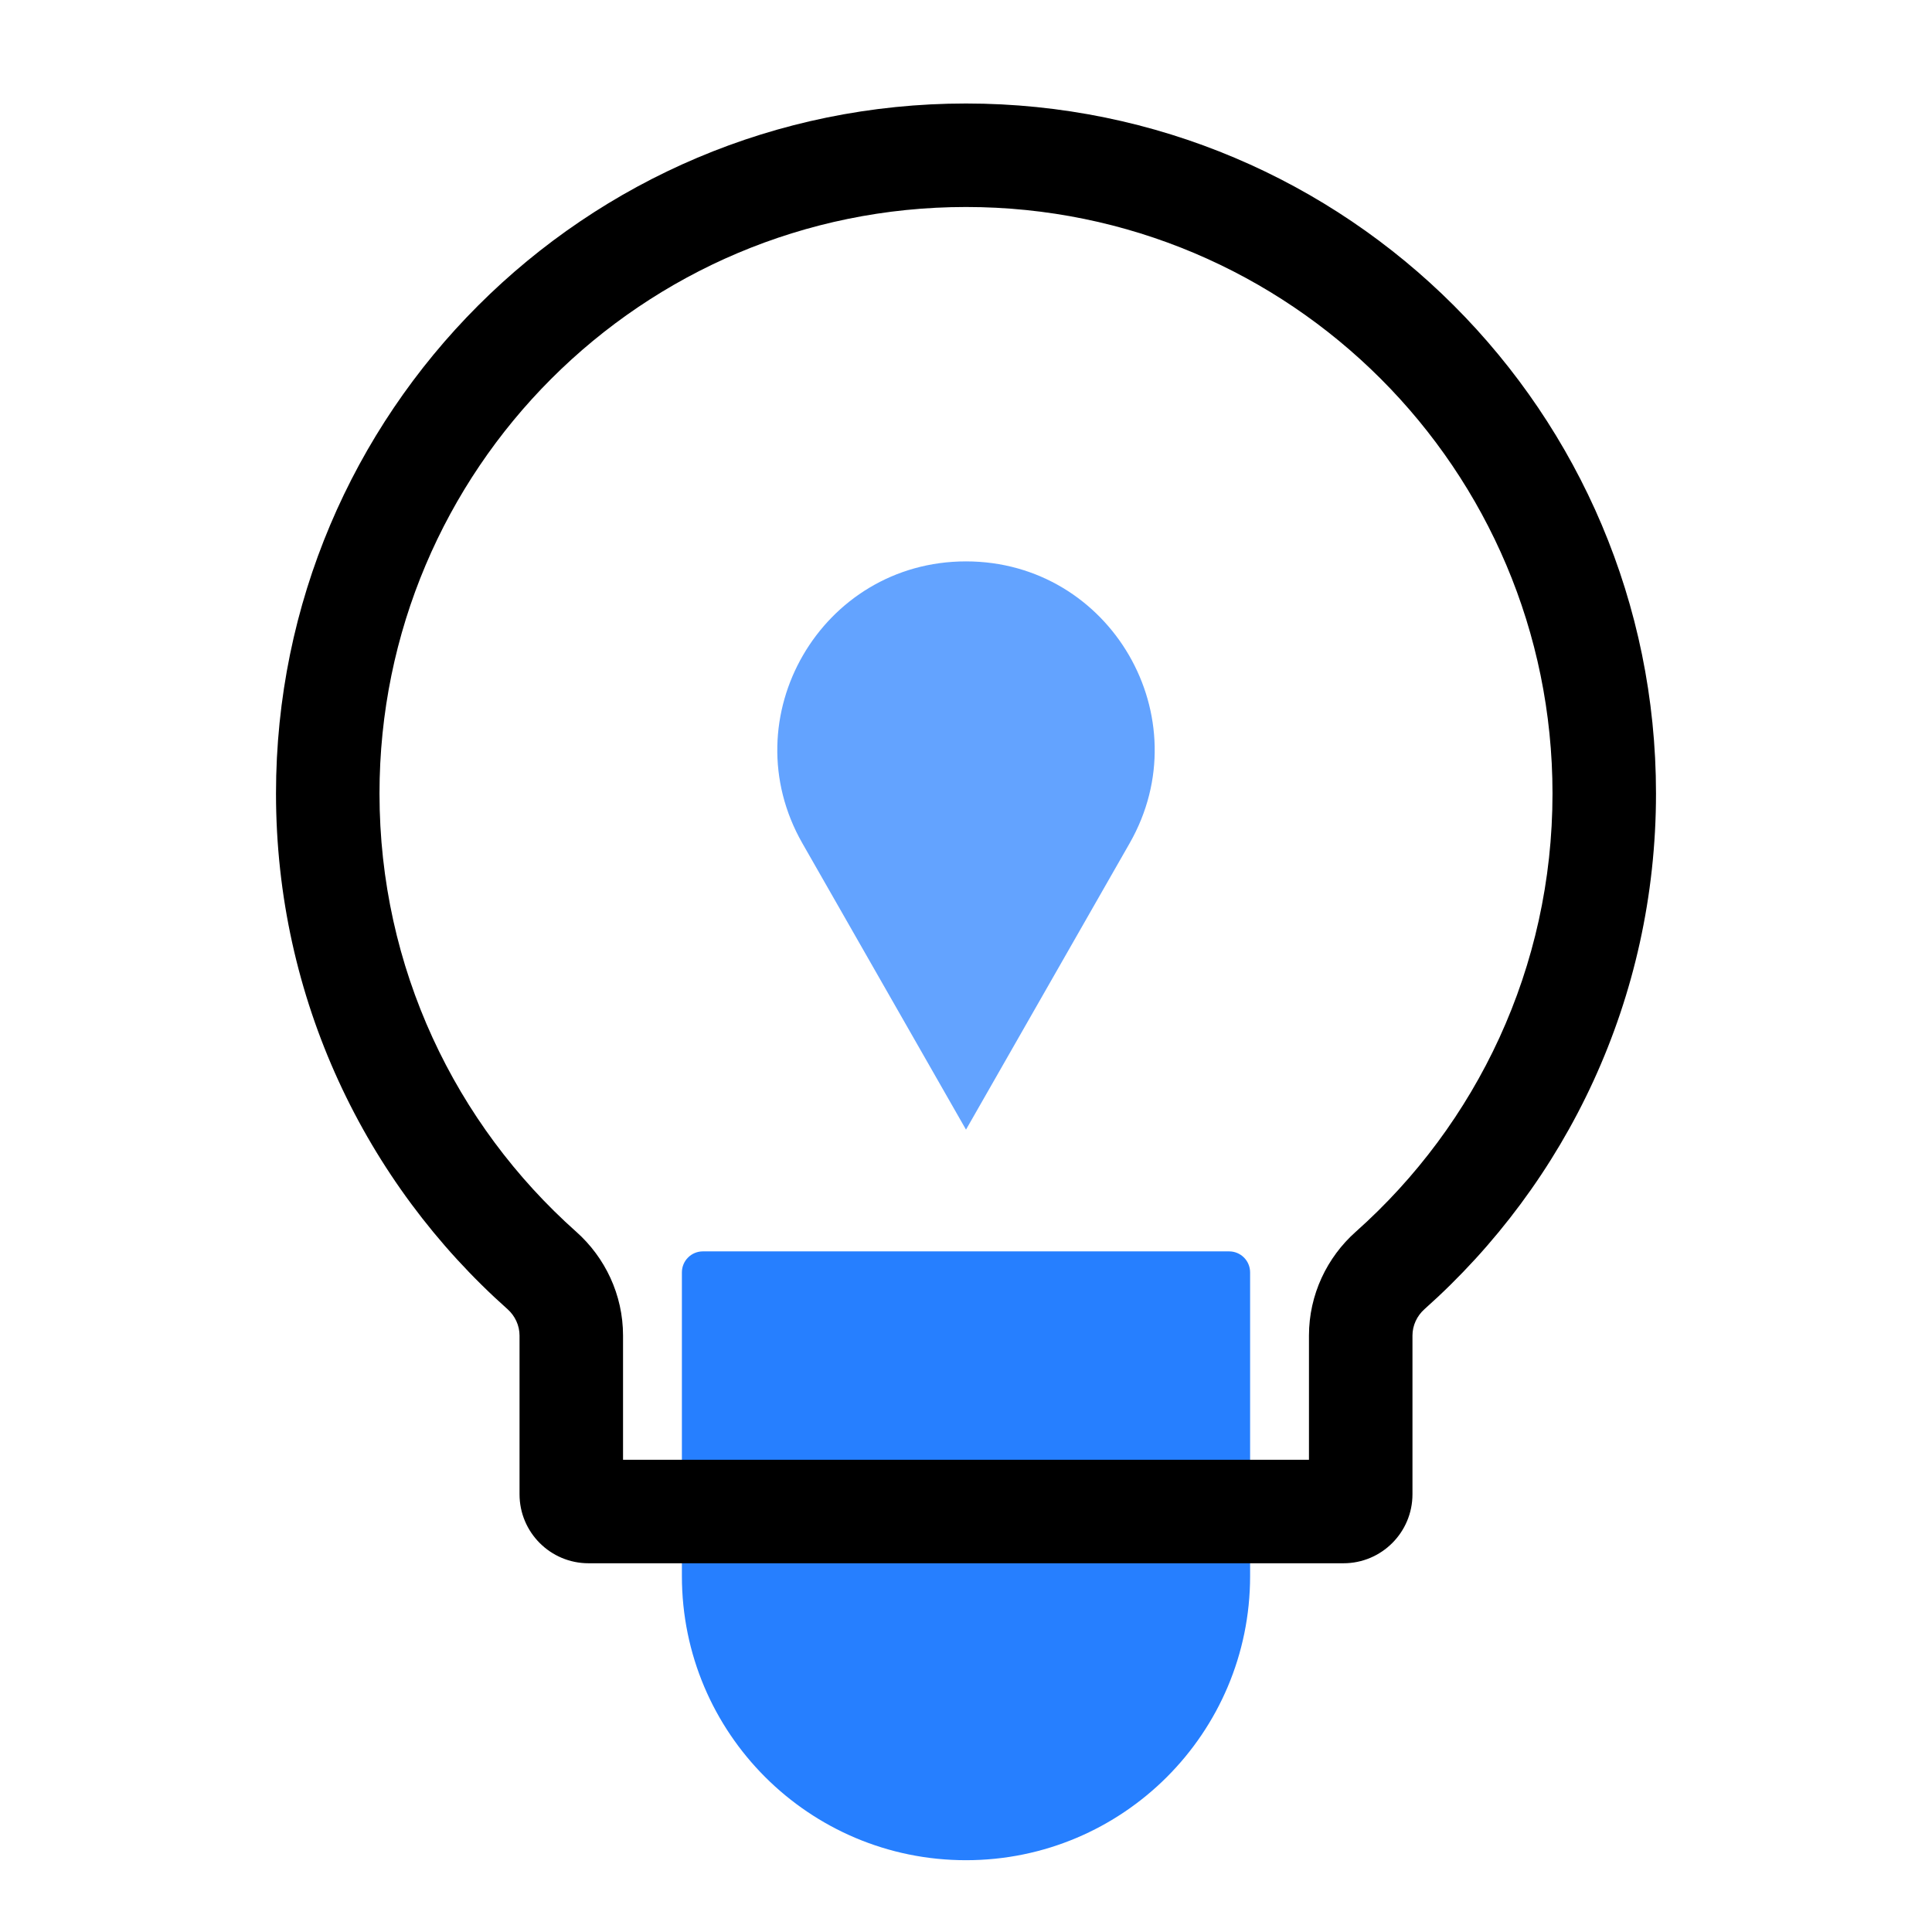
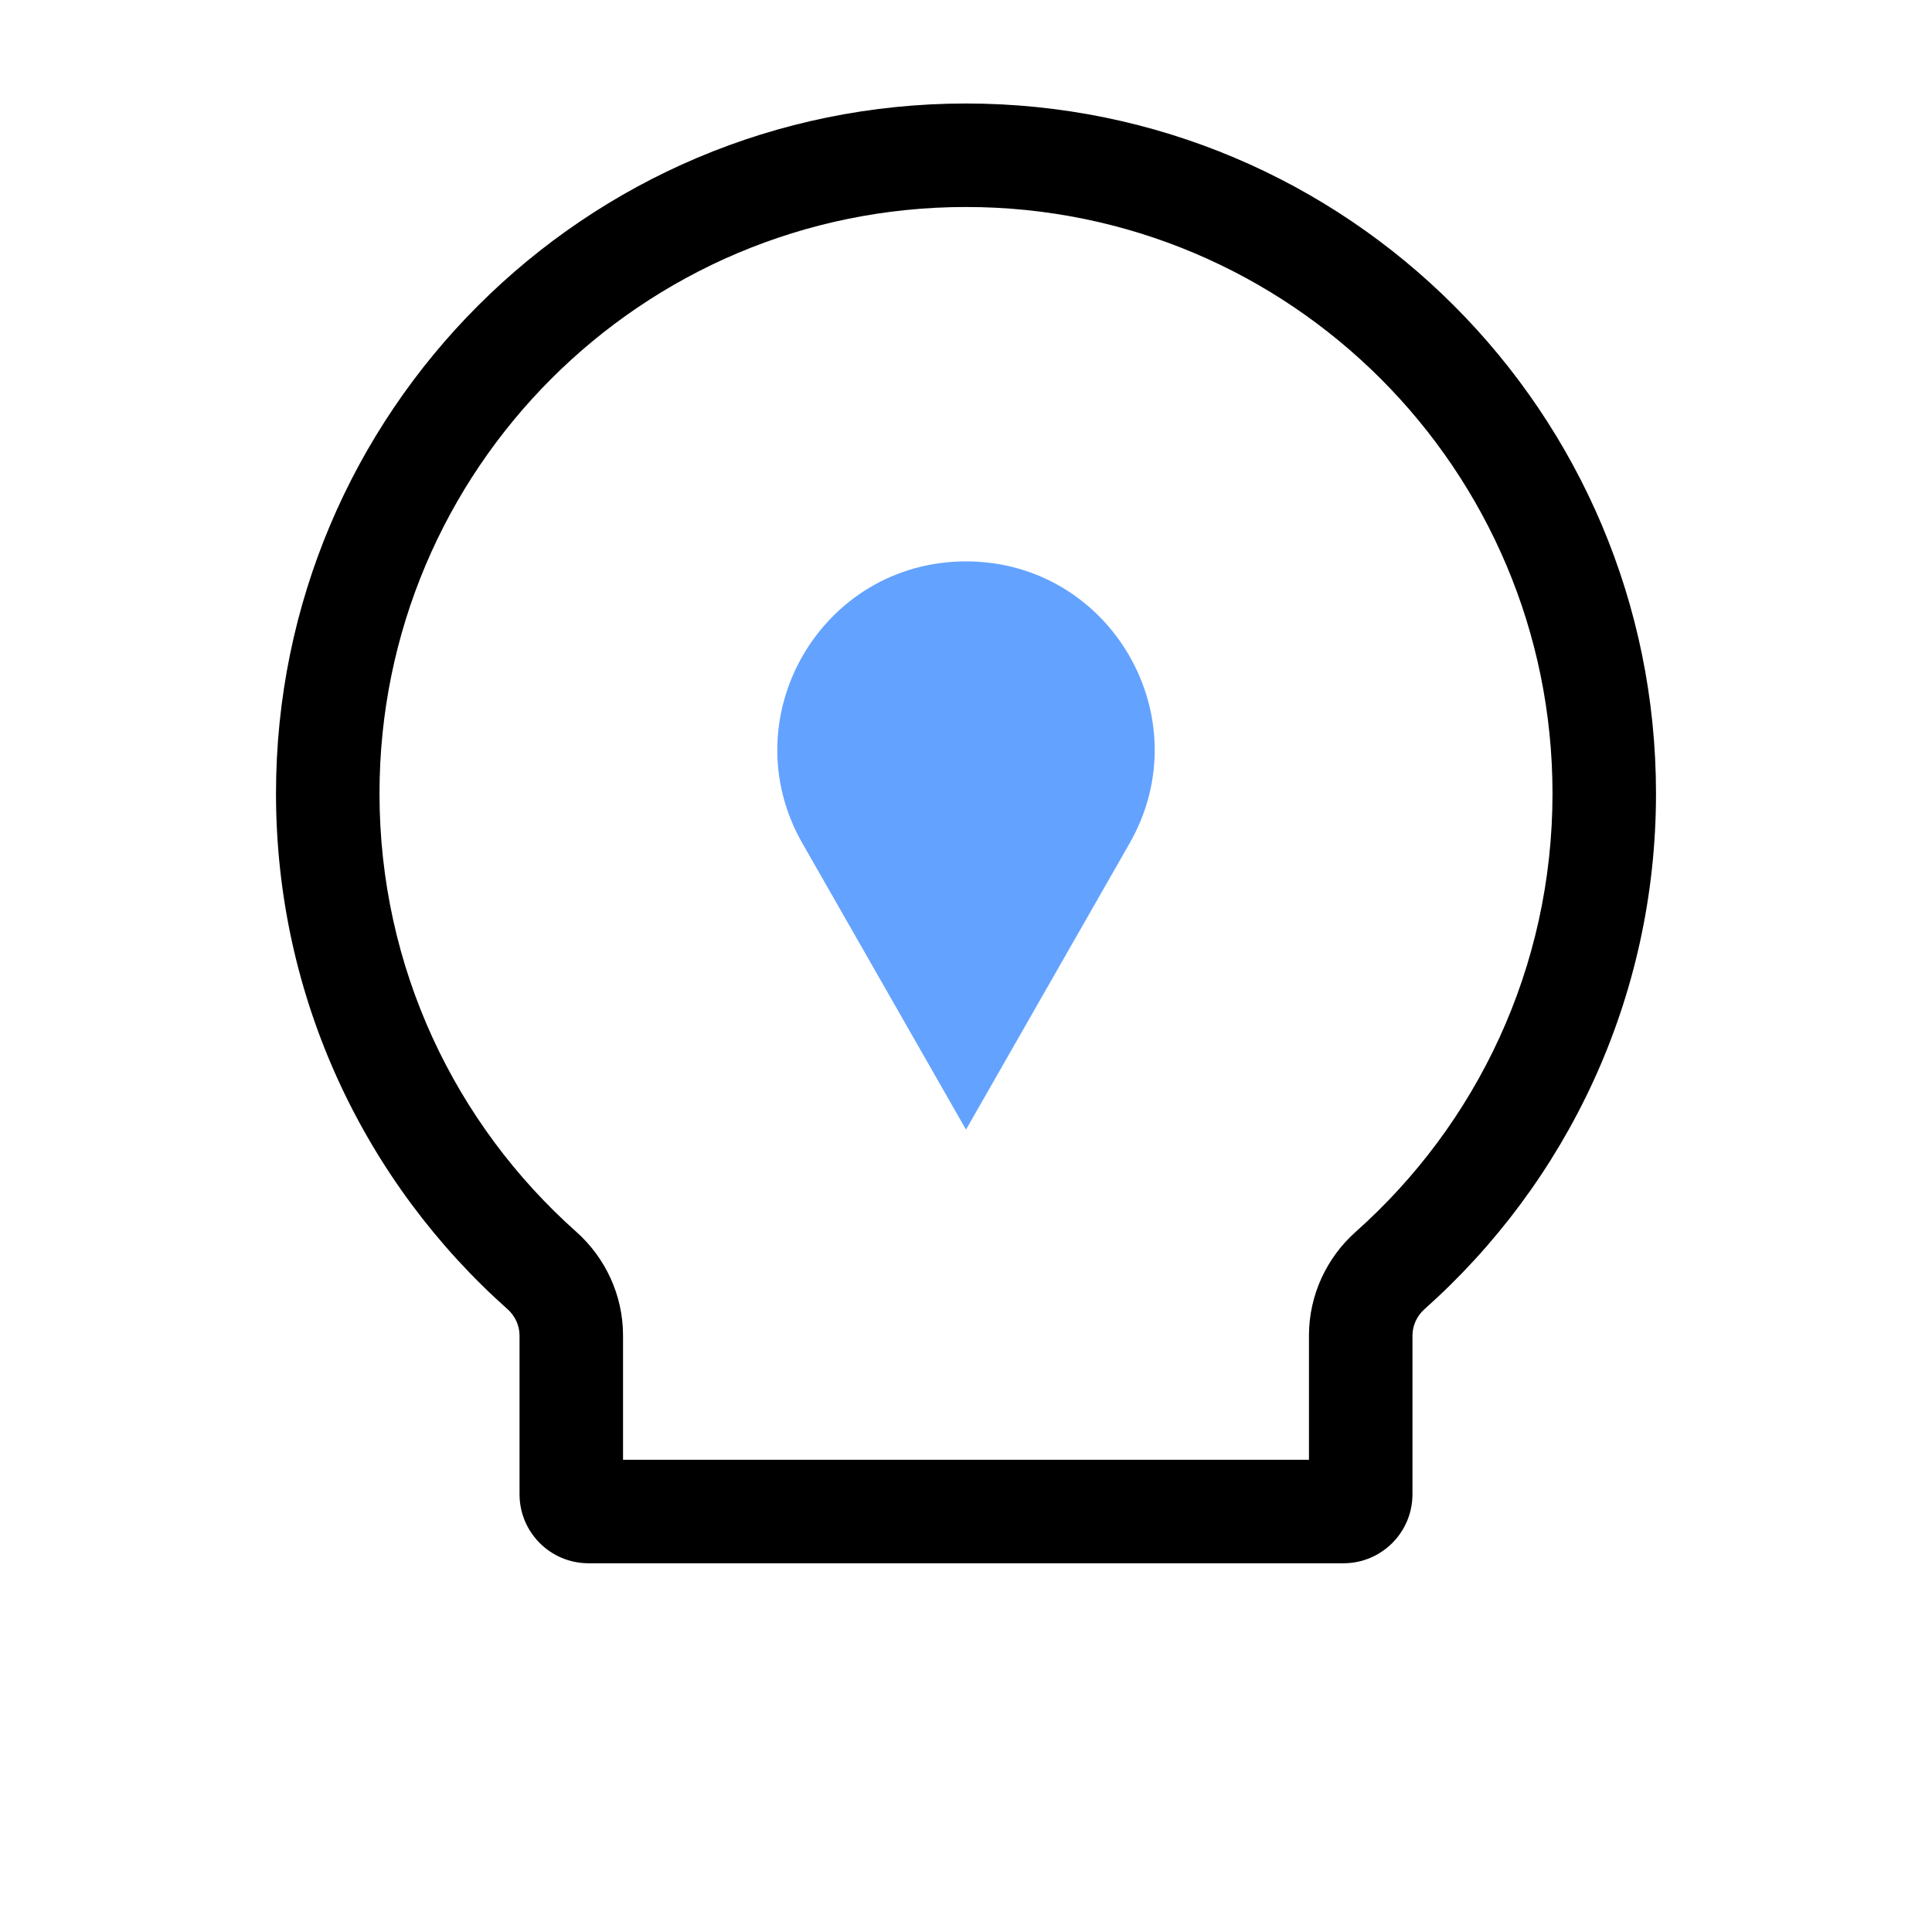
<svg xmlns="http://www.w3.org/2000/svg" width="56" height="56" viewBox="0 0 56 56" fill="none">
-   <path d="M19.765 36.881C19.765 36.544 20.037 36.272 20.373 36.272H35.627C35.963 36.272 36.235 36.544 36.235 36.881V45.684C36.235 50.232 32.548 53.919 28 53.919V53.919C23.452 53.919 19.765 50.232 19.765 45.684V36.881Z" fill="#267FFF" />
  <path fill-rule="evenodd" clip-rule="evenodd" d="M39.296 35.705C42.8 32.587 45 28.052 45 23C45 13.611 37.389 6 28 6C18.611 6 11 13.611 11 23C11 28.052 13.2 32.587 16.704 35.705C17.535 36.444 18.059 37.526 18.059 38.712V42.312H37.941V38.712C37.941 37.526 38.465 36.444 39.296 35.705ZM41.29 37.946C41.071 38.141 40.941 38.419 40.941 38.712V43.312C40.941 44.416 40.046 45.312 38.941 45.312H17.059C15.954 45.312 15.059 44.416 15.059 43.312V38.712C15.059 38.419 14.929 38.141 14.71 37.946C10.593 34.282 8 28.944 8 23C8 11.954 16.954 3 28 3C39.046 3 48 11.954 48 23C48 28.944 45.407 34.282 41.29 37.946Z" fill="black" />
-   <path d="M28 32.743L23.258 24.444C21.177 20.802 23.806 16.272 28 16.272V16.272C32.194 16.272 34.823 20.802 32.742 24.444L28 32.743Z" fill="#63A3FF" />
+   <path d="M28 32.743L23.258 24.444C21.177 20.802 23.806 16.272 28 16.272C32.194 16.272 34.823 20.802 32.742 24.444L28 32.743Z" fill="#63A3FF" />
</svg>